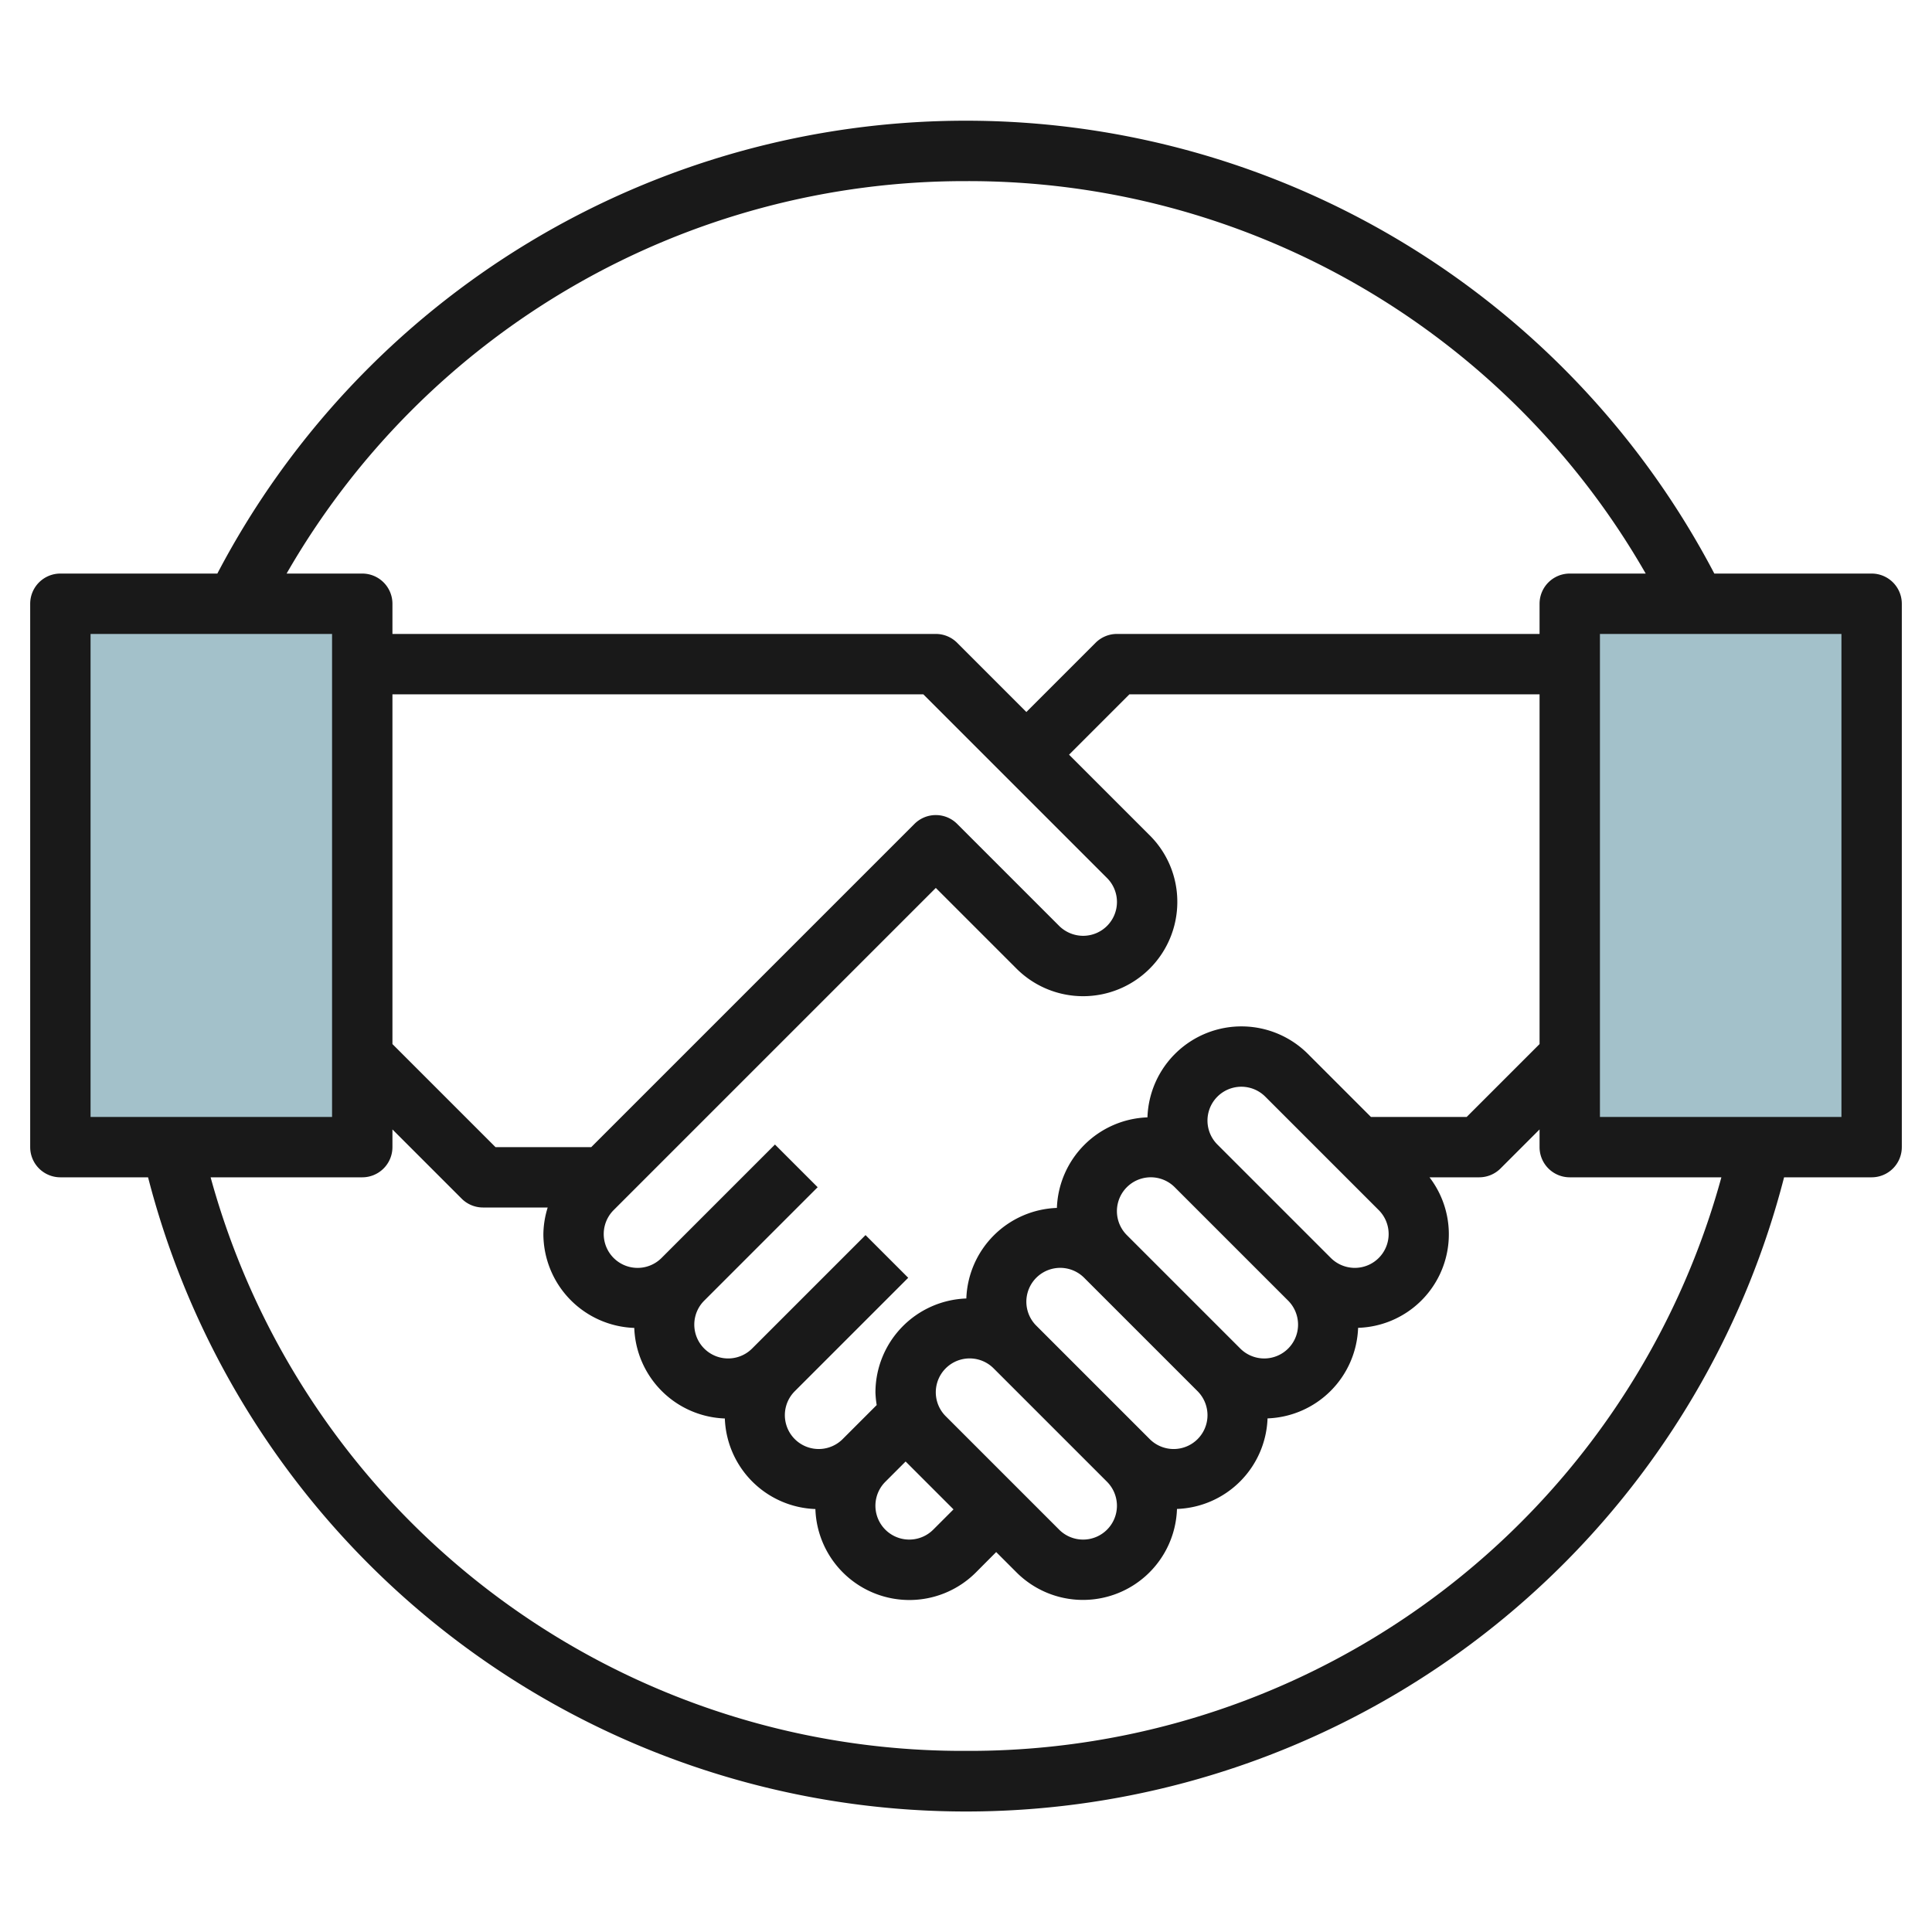
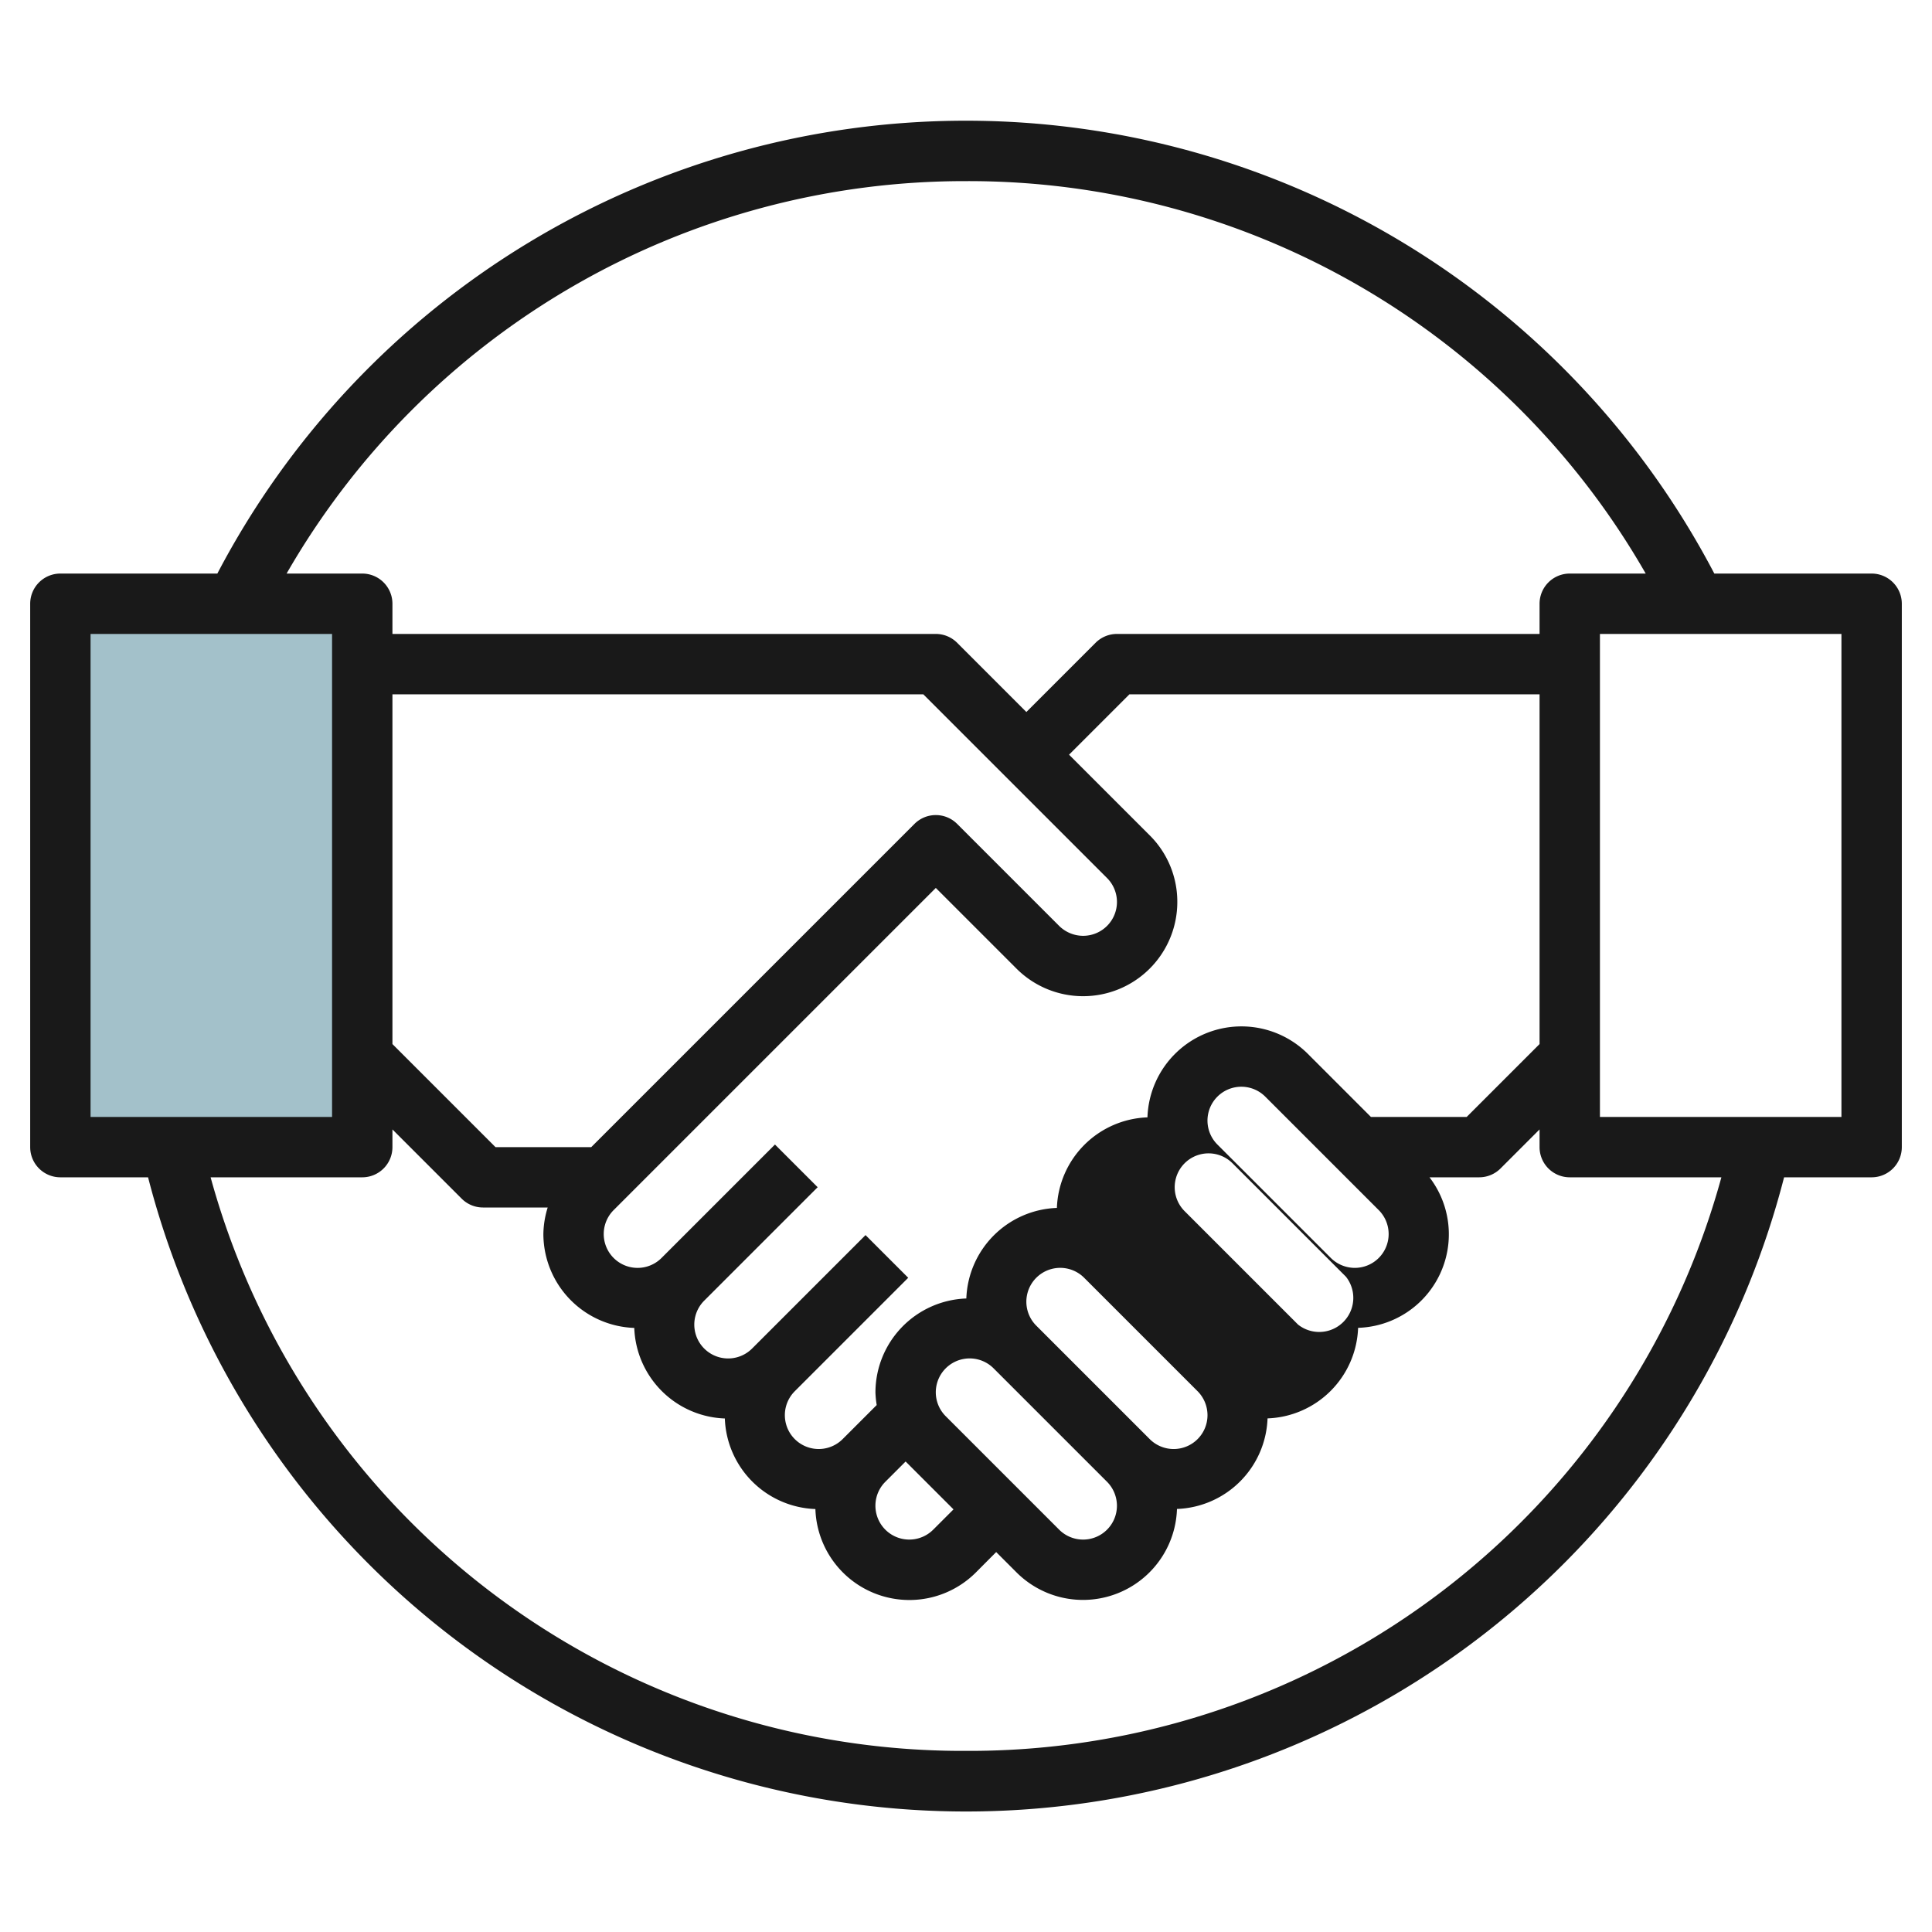
<svg xmlns="http://www.w3.org/2000/svg" id="Layer_3" data-name="Layer 3" viewBox="0 0 64 64" width="512" height="512">
  <rect x="2" y="20" width="10" height="18" style="fill:#a3c1ca" />
-   <rect x="52" y="20" width="10" height="18" style="fill:#a3c1ca" />
-   <path d="M62,19H56.789A27.991,27.991,0,0,0,7.2,19H2a1,1,0,0,0-1,1V38a1,1,0,0,0,1,1H4.905A27.98,27.98,0,0,0,59.1,39H62a1,1,0,0,0,1-1V20A1,1,0,0,0,62,19ZM32,6A25.847,25.847,0,0,1,54.516,19H52a1,1,0,0,0-1,1v1H37a1,1,0,0,0-.707.293L34,23.586l-2.293-2.293A1,1,0,0,0,31,21H13V20a1,1,0,0,0-1-1H9.494A25.906,25.906,0,0,1,32,6ZM43,43.879a1.121,1.121,0,0,1-1.914.793l-3.758-3.758a1.121,1.121,0,0,1,1.586-1.586l3.758,3.758A1.129,1.129,0,0,1,43,43.879Zm-3,3a1.121,1.121,0,0,1-1.914.793l-3.758-3.758a1.121,1.121,0,0,1,1.586-1.586l3.758,3.758A1.129,1.129,0,0,1,40,46.879Zm-3,3a1.121,1.121,0,0,1-1.914.793l-3.758-3.758a1.121,1.121,0,0,1,1.586-1.586l3.758,3.758A1.129,1.129,0,0,1,37,49.879Zm-7.672-.793L30,48.414,31.586,50l-.672.672a1.121,1.121,0,0,1-1.586-1.586ZM44.879,42a1.129,1.129,0,0,1-.793-.328l-3.758-3.758a1.121,1.121,0,0,1,1.586-1.586l3.758,3.758A1.121,1.121,0,0,1,44.879,42Zm.535-5-2.086-2.086a3.115,3.115,0,0,0-5.317,2.1,3.114,3.114,0,0,0-3,3,3.114,3.114,0,0,0-3,3A3.12,3.12,0,0,0,29,46.121a3.173,3.173,0,0,0,.042.423l-1.128,1.128a1.121,1.121,0,0,1-1.586-1.586l3.758-3.758-1.414-1.414-3.758,3.758a1.121,1.121,0,0,1-1.586-1.586l3.758-3.758-1.414-1.414-3.758,3.758a1.121,1.121,0,0,1-1.586-1.586L31,29.414l2.672,2.672A3.121,3.121,0,0,0,39,29.879a3.1,3.1,0,0,0-.914-2.207L35.414,25l2-2H51V34.586L48.586,37ZM13,23H30.586l6.086,6.086A1.121,1.121,0,0,1,35.879,31a1.133,1.133,0,0,1-.793-.328l-3.379-3.379a1,1,0,0,0-1.414,0L19.586,38H16.414L13,34.586ZM3,21h8V37H3ZM32,58A25.828,25.828,0,0,1,6.977,39H12a1,1,0,0,0,1-1v-.586l2.293,2.293A1,1,0,0,0,16,40h2.143a3.079,3.079,0,0,0-.143.879,3.12,3.12,0,0,0,3.011,3.11,3.114,3.114,0,0,0,3,3,3.114,3.114,0,0,0,3,3,3.115,3.115,0,0,0,5.317,2.1L33,51.414l.672.672a3.115,3.115,0,0,0,5.317-2.1,3.114,3.114,0,0,0,3-3,3.114,3.114,0,0,0,3-3A3.1,3.1,0,0,0,47.354,39H49a1,1,0,0,0,.707-.293L51,37.414V38a1,1,0,0,0,1,1h5.023A25.828,25.828,0,0,1,32,58ZM61,37H53V21h8Z" style="fill:#191919" />
+   <path d="M62,19H56.789A27.991,27.991,0,0,0,7.2,19H2a1,1,0,0,0-1,1V38a1,1,0,0,0,1,1H4.905A27.98,27.98,0,0,0,59.1,39H62a1,1,0,0,0,1-1V20A1,1,0,0,0,62,19ZM32,6A25.847,25.847,0,0,1,54.516,19H52a1,1,0,0,0-1,1v1H37a1,1,0,0,0-.707.293L34,23.586l-2.293-2.293A1,1,0,0,0,31,21H13V20a1,1,0,0,0-1-1H9.494A25.906,25.906,0,0,1,32,6ZM43,43.879l-3.758-3.758a1.121,1.121,0,0,1,1.586-1.586l3.758,3.758A1.129,1.129,0,0,1,43,43.879Zm-3,3a1.121,1.121,0,0,1-1.914.793l-3.758-3.758a1.121,1.121,0,0,1,1.586-1.586l3.758,3.758A1.129,1.129,0,0,1,40,46.879Zm-3,3a1.121,1.121,0,0,1-1.914.793l-3.758-3.758a1.121,1.121,0,0,1,1.586-1.586l3.758,3.758A1.129,1.129,0,0,1,37,49.879Zm-7.672-.793L30,48.414,31.586,50l-.672.672a1.121,1.121,0,0,1-1.586-1.586ZM44.879,42a1.129,1.129,0,0,1-.793-.328l-3.758-3.758a1.121,1.121,0,0,1,1.586-1.586l3.758,3.758A1.121,1.121,0,0,1,44.879,42Zm.535-5-2.086-2.086a3.115,3.115,0,0,0-5.317,2.1,3.114,3.114,0,0,0-3,3,3.114,3.114,0,0,0-3,3A3.12,3.12,0,0,0,29,46.121a3.173,3.173,0,0,0,.042.423l-1.128,1.128a1.121,1.121,0,0,1-1.586-1.586l3.758-3.758-1.414-1.414-3.758,3.758a1.121,1.121,0,0,1-1.586-1.586l3.758-3.758-1.414-1.414-3.758,3.758a1.121,1.121,0,0,1-1.586-1.586L31,29.414l2.672,2.672A3.121,3.121,0,0,0,39,29.879a3.1,3.1,0,0,0-.914-2.207L35.414,25l2-2H51V34.586L48.586,37ZM13,23H30.586l6.086,6.086A1.121,1.121,0,0,1,35.879,31a1.133,1.133,0,0,1-.793-.328l-3.379-3.379a1,1,0,0,0-1.414,0L19.586,38H16.414L13,34.586ZM3,21h8V37H3ZM32,58A25.828,25.828,0,0,1,6.977,39H12a1,1,0,0,0,1-1v-.586l2.293,2.293A1,1,0,0,0,16,40h2.143a3.079,3.079,0,0,0-.143.879,3.12,3.12,0,0,0,3.011,3.11,3.114,3.114,0,0,0,3,3,3.114,3.114,0,0,0,3,3,3.115,3.115,0,0,0,5.317,2.1L33,51.414l.672.672a3.115,3.115,0,0,0,5.317-2.1,3.114,3.114,0,0,0,3-3,3.114,3.114,0,0,0,3-3A3.1,3.1,0,0,0,47.354,39H49a1,1,0,0,0,.707-.293L51,37.414V38a1,1,0,0,0,1,1h5.023A25.828,25.828,0,0,1,32,58ZM61,37H53V21h8Z" style="fill:#191919" />
</svg>